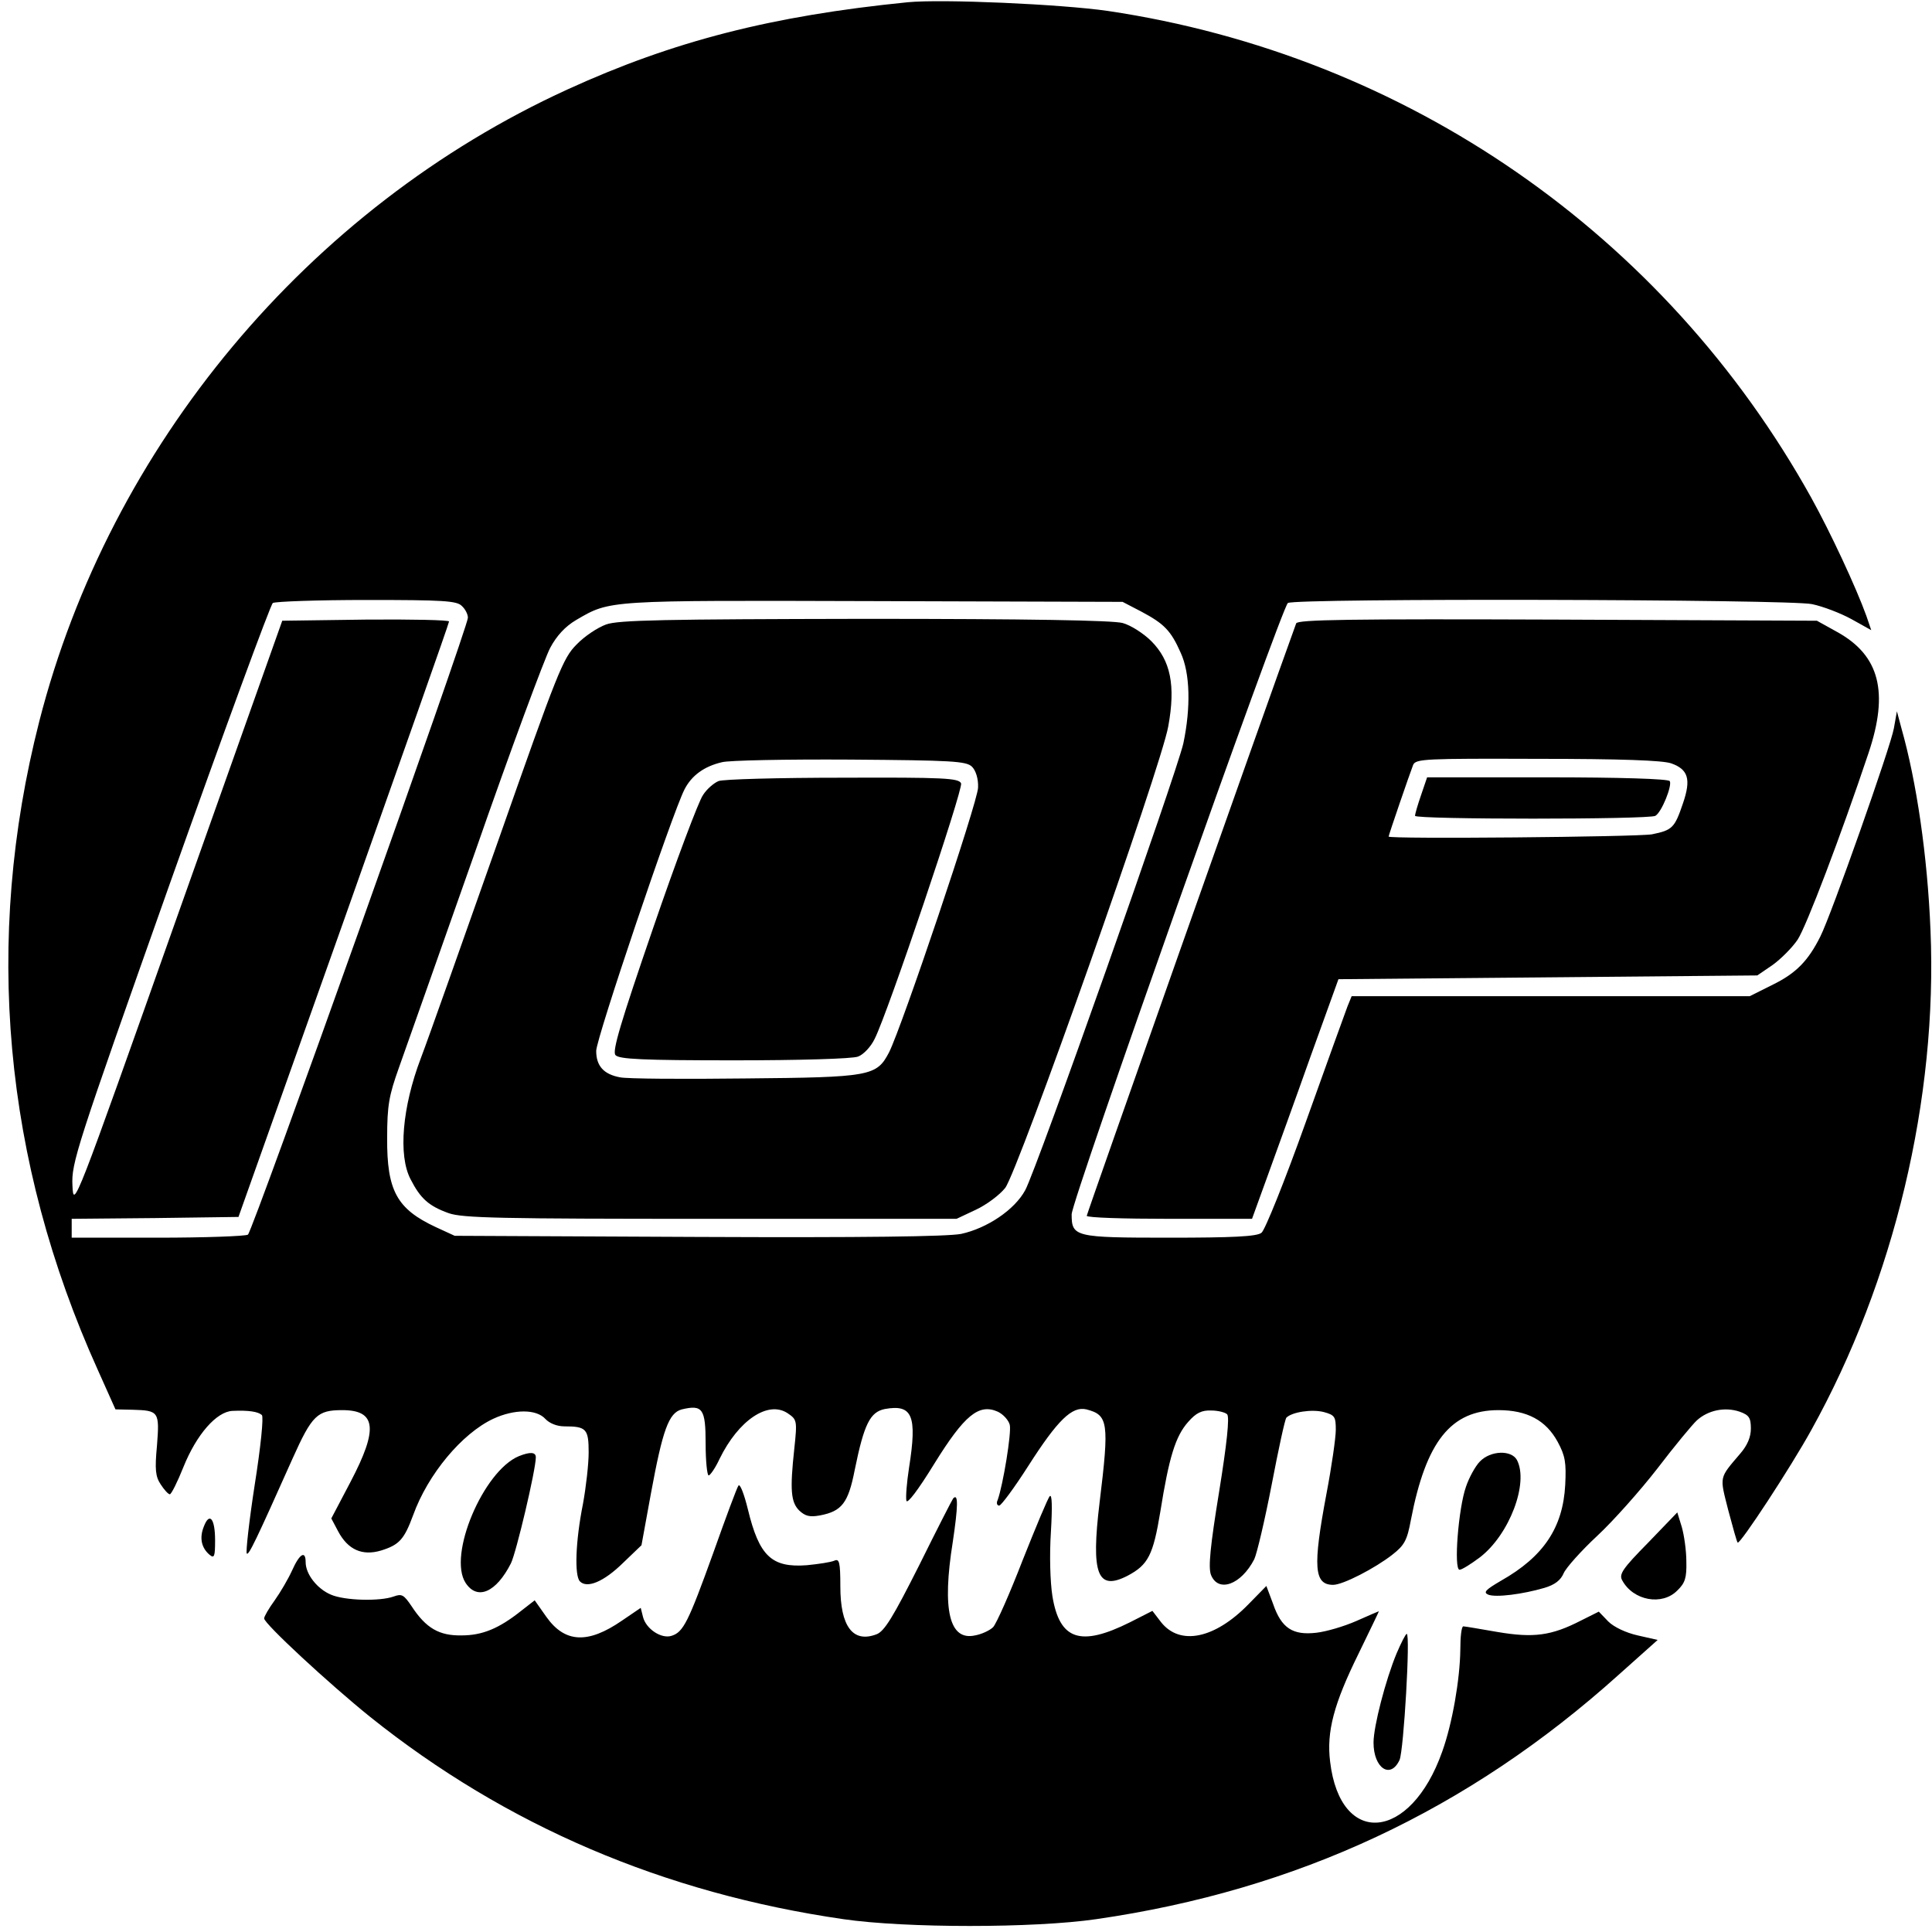
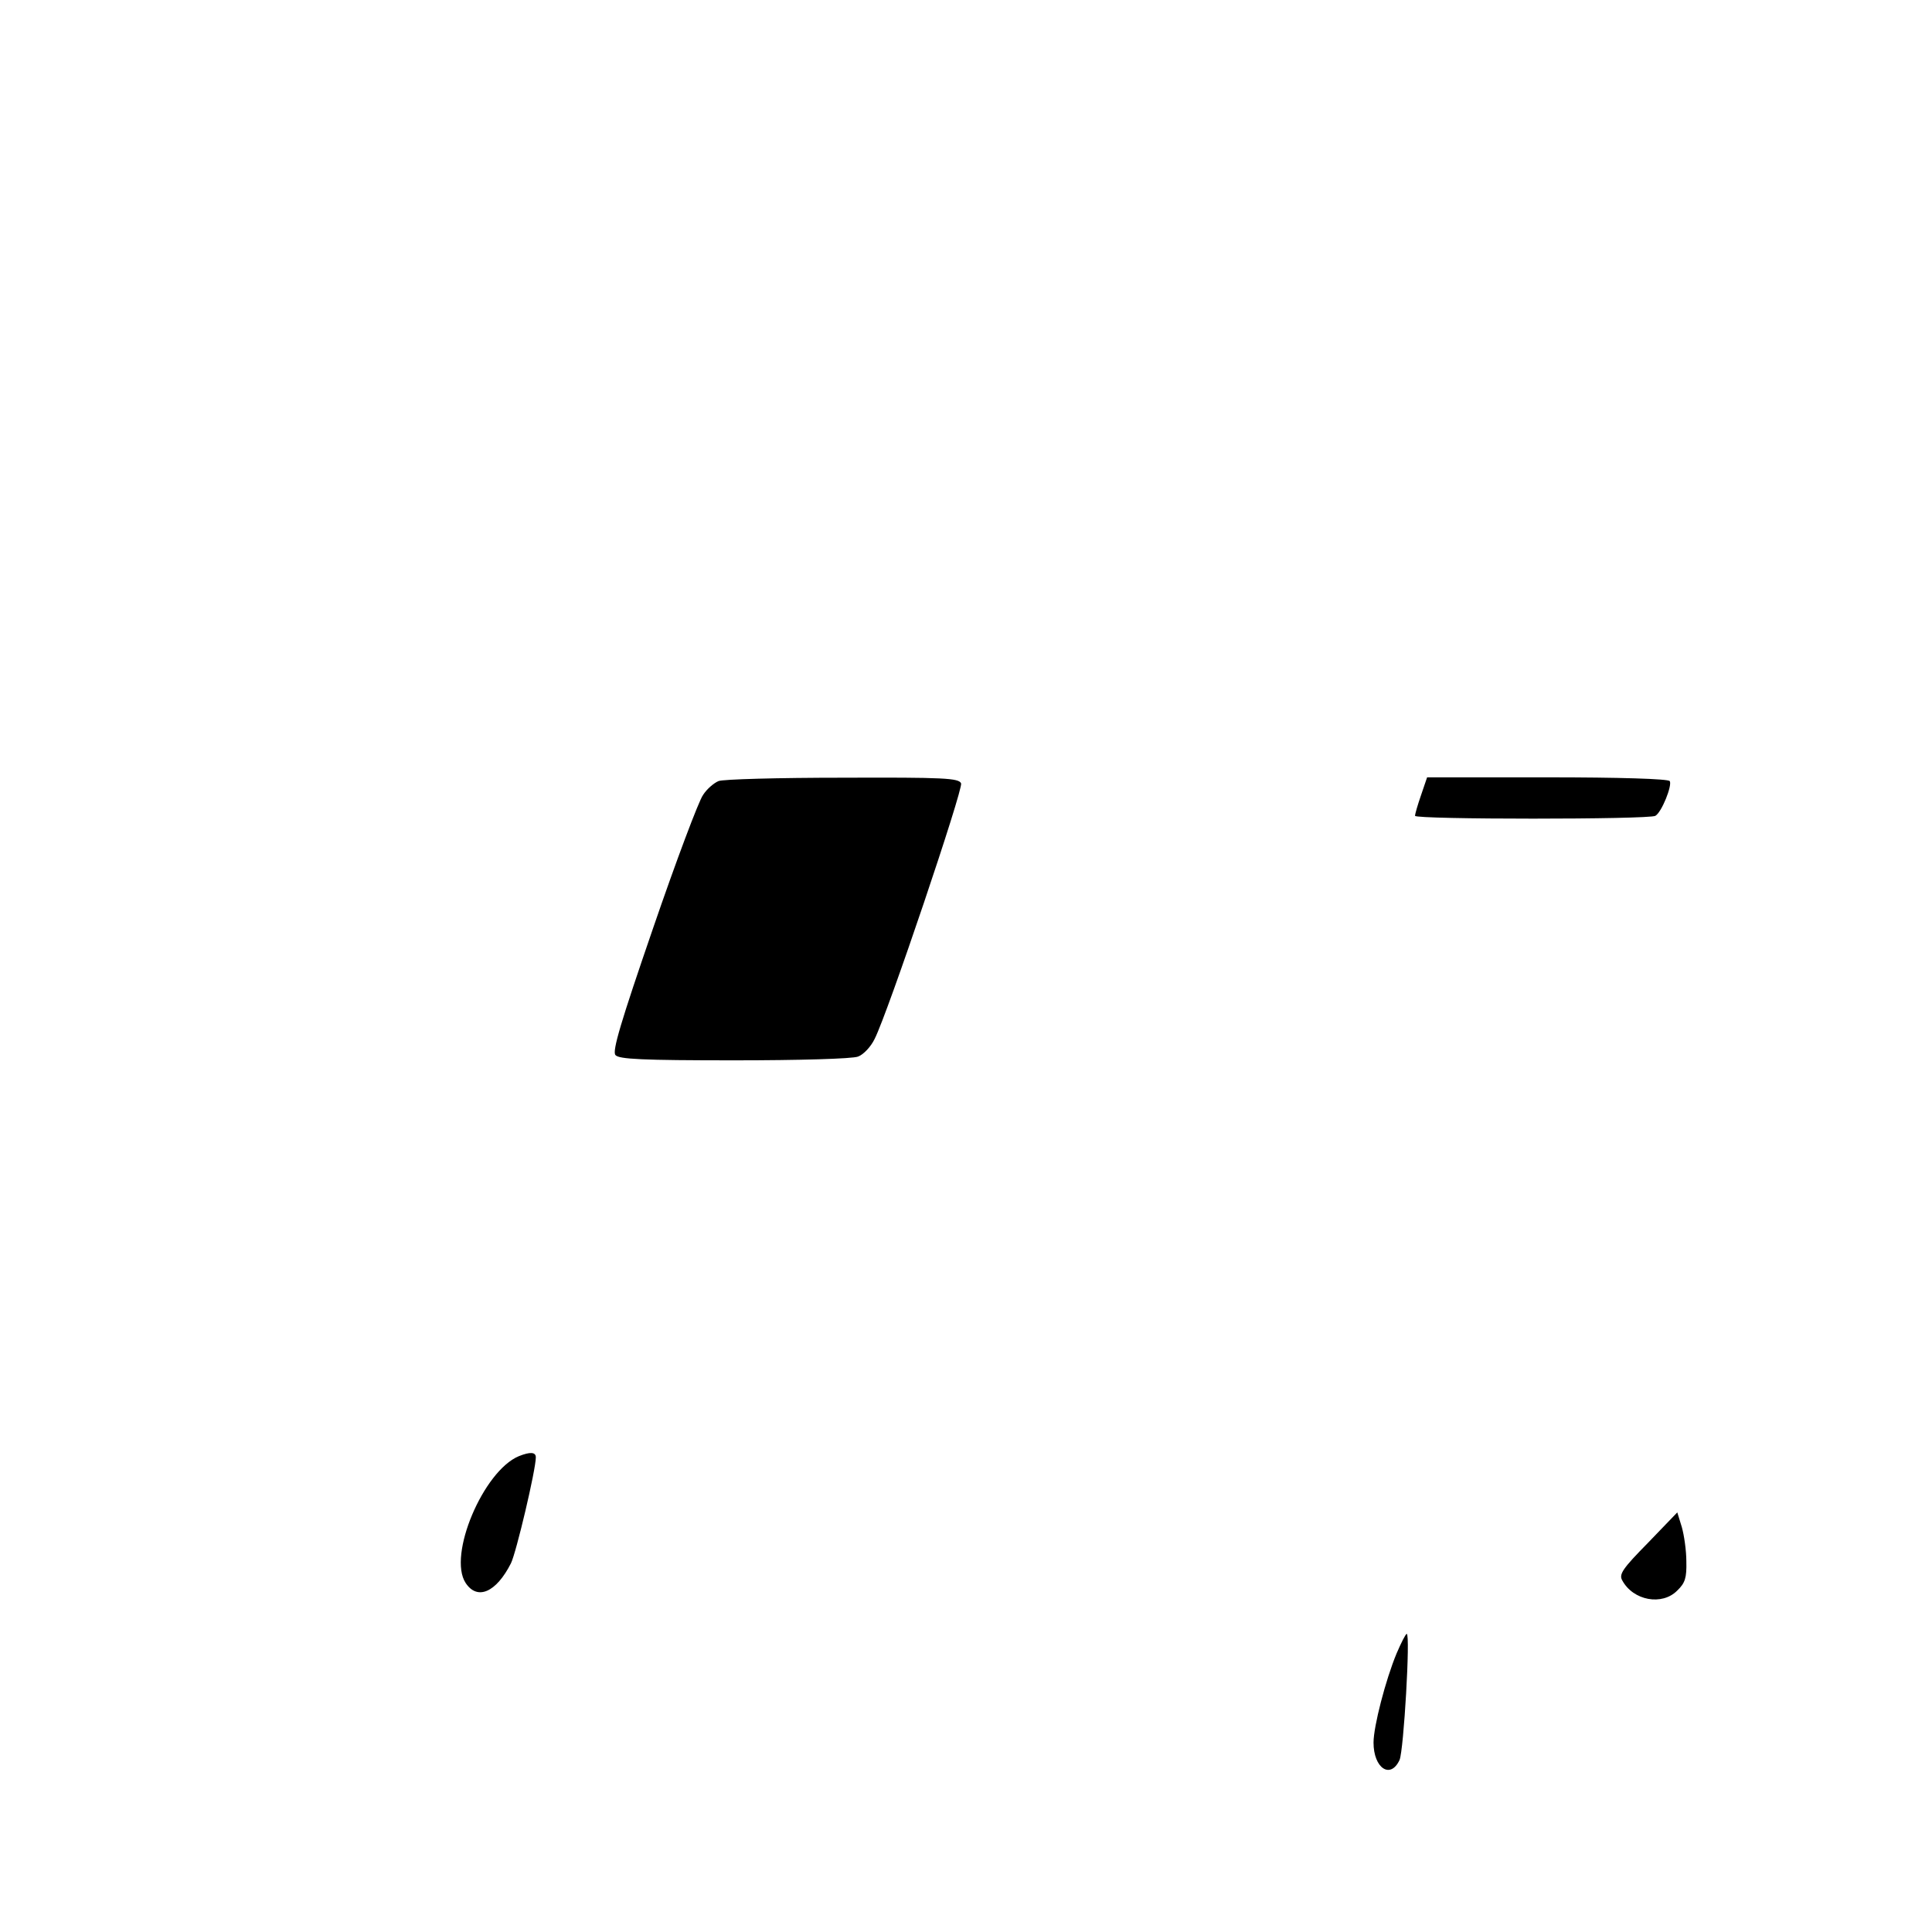
<svg xmlns="http://www.w3.org/2000/svg" version="1.0" width="512pt" height="512pt" viewBox="0 0 512 512" preserveAspectRatio="xMidYMid meet">
  <g transform="translate(0,512) scale(0.1,-0.1)" fill="#000000" stroke="none">
-     <path d="M2405 5114 c-360 -36 -621 -103 -901 -231 -687 -314 -1213 -944 -1400 -1675 -148 -580 -95 -1164 155 -1718 l47 -105 46 -1 c69 -2 71 -5 64 -95 -6 -64 -4 -82 10 -103 9 -14 20 -26 24 -26 4 0 20 32 36 72 35 87 88 147 130 149 43 2 68 -2 78 -11 5 -5 -3 -84 -19 -185 -15 -97 -24 -179 -21 -182 5 -6 25 36 121 251 52 116 66 129 132 129 90 0 96 -49 22 -190 l-51 -97 18 -34 c26 -49 64 -66 114 -51 48 15 61 29 85 94 39 108 129 216 212 255 56 26 114 26 138 0 11 -12 31 -20 51 -20 58 0 64 -7 64 -69 0 -31 -7 -92 -15 -136 -20 -100 -23 -191 -8 -206 19 -19 63 -1 114 49 l49 47 25 137 c31 168 47 214 82 223 55 13 63 2 63 -91 0 -46 4 -84 8 -84 4 0 18 20 29 44 50 102 128 155 180 121 25 -17 26 -19 18 -94 -12 -110 -9 -142 13 -164 16 -15 28 -18 55 -13 58 11 75 33 92 120 25 123 41 154 80 162 73 13 86 -17 64 -156 -6 -39 -9 -77 -7 -87 2 -10 31 28 74 98 80 129 118 160 168 138 15 -7 29 -23 32 -35 5 -21 -18 -160 -32 -199 -4 -8 -2 -15 4 -15 5 0 40 47 77 105 78 122 116 159 154 150 58 -15 61 -34 35 -247 -23 -190 -6 -235 74 -194 55 29 68 55 87 170 23 144 40 200 74 238 21 24 36 31 61 30 18 0 37 -5 42 -10 7 -7 -1 -80 -21 -204 -24 -147 -29 -201 -22 -221 19 -49 80 -27 115 41 7 15 28 104 46 197 18 94 35 173 39 178 15 15 67 23 99 15 29 -8 32 -12 32 -47 0 -21 -11 -98 -25 -171 -36 -192 -33 -240 18 -240 26 0 111 44 157 80 32 25 39 38 49 92 40 208 106 291 232 291 76 0 126 -27 157 -84 20 -37 23 -55 20 -114 -6 -113 -57 -190 -170 -254 -41 -24 -48 -31 -34 -37 20 -8 91 1 149 18 27 8 43 20 51 39 6 14 46 59 89 99 42 39 114 120 159 178 45 59 93 117 105 128 30 27 74 36 113 23 25 -9 30 -16 30 -45 0 -22 -9 -44 -28 -66 -57 -67 -55 -59 -32 -150 12 -45 23 -85 25 -86 6 -6 141 200 195 298 220 396 335 879 316 1325 -8 197 -37 394 -77 535 l-12 45 -8 -45 c-8 -47 -166 -495 -195 -552 -32 -64 -64 -97 -125 -127 l-62 -31 -527 0 -528 0 -11 -27 c-6 -16 -56 -154 -111 -308 -55 -154 -108 -286 -117 -292 -12 -10 -78 -13 -244 -13 -251 0 -259 2 -259 62 0 37 557 1610 573 1620 20 13 1329 10 1389 -3 29 -6 76 -24 105 -40 l52 -29 -13 38 c-27 75 -95 221 -146 313 -388 698 -1072 1172 -1864 1290 -125 18 -440 32 -531 23z m-1181 -1600 c9 -8 16 -22 16 -31 0 -26 -571 -1628 -583 -1635 -7 -4 -114 -8 -239 -8 l-228 0 0 25 0 25 221 2 221 3 279 785 c153 432 279 788 279 793 0 4 -100 6 -221 5 l-221 -3 -277 -780 c-275 -776 -276 -779 -279 -717 -3 60 9 97 258 800 144 405 267 740 273 744 7 4 119 8 249 8 202 0 239 -2 252 -16z m1801 -15 c60 -32 78 -50 104 -109 25 -54 27 -145 7 -240 -18 -80 -388 -1127 -419 -1184 -28 -52 -101 -101 -170 -116 -37 -7 -256 -10 -698 -8 l-644 3 -50 23 c-103 48 -130 96 -129 237 0 86 5 112 31 185 17 47 108 306 203 575 94 270 184 512 198 538 17 32 40 57 69 74 91 53 78 52 788 50 l660 -2 50 -26z" />
-     <path d="M1606 3465 c-22 -8 -57 -31 -78 -53 -36 -36 -50 -71 -207 -518 -93 -263 -185 -524 -206 -579 -49 -129 -60 -257 -27 -320 26 -51 48 -71 101 -90 37 -13 136 -15 695 -15 l651 0 51 24 c28 13 63 39 78 58 35 47 413 1115 432 1223 20 109 6 175 -45 226 -20 20 -54 42 -76 48 -27 7 -244 11 -685 11 -527 -1 -652 -3 -684 -15z m970 -377 c10 -10 17 -32 16 -55 0 -36 -202 -635 -236 -702 -33 -63 -49 -66 -381 -69 -165 -2 -314 -1 -332 3 -43 8 -63 30 -63 70 0 33 202 631 234 693 19 37 52 61 99 72 17 5 170 8 339 7 272 -2 309 -4 324 -19z" />
    <path d="M1904 3050 c-12 -5 -31 -21 -41 -37 -11 -15 -71 -174 -132 -352 -86 -250 -109 -327 -100 -337 9 -11 71 -14 315 -14 169 0 314 4 328 10 14 5 34 26 44 47 35 69 235 662 229 677 -6 14 -45 16 -314 15 -169 0 -318 -4 -329 -9z" />
-     <path d="M3435 3468 c-85 -234 -555 -1565 -555 -1570 0 -5 99 -8 219 -8 l219 0 41 113 c22 61 74 204 114 317 l74 205 555 5 555 5 41 28 c22 16 52 46 66 67 23 35 114 274 188 495 54 161 29 258 -83 320 l-54 30 -688 3 c-550 2 -688 0 -692 -10z m994 -371 c45 -16 53 -42 31 -106 -22 -65 -28 -71 -82 -82 -39 -7 -698 -13 -698 -6 0 4 56 167 65 190 7 16 32 17 329 16 222 0 332 -4 355 -12z" />
    <path d="M3766 3013 c-9 -26 -16 -50 -16 -55 0 -10 621 -10 637 0 17 10 45 81 38 92 -4 6 -133 10 -325 10 l-318 0 -16 -47z" />
    <path d="M1375 1261 c-94 -39 -189 -263 -141 -336 31 -47 81 -25 120 52 14 28 66 248 66 281 0 14 -15 15 -45 3z" />
-     <path d="M3922 1247 c-12 -12 -29 -43 -37 -67 -20 -56 -33 -220 -17 -220 6 0 30 15 54 33 78 60 130 197 98 258 -15 27 -70 25 -98 -4z" />
-     <path d="M1957 1183 c-4 -5 -34 -86 -67 -179 -66 -183 -79 -209 -110 -219 -27 -9 -68 18 -76 50 l-6 24 -50 -34 c-90 -62 -151 -59 -200 10 l-31 44 -36 -28 c-59 -47 -103 -65 -158 -65 -59 -1 -94 19 -132 77 -21 31 -26 34 -48 26 -36 -13 -129 -11 -166 5 -36 15 -67 54 -67 86 0 32 -16 23 -36 -22 -10 -22 -31 -58 -46 -79 -16 -22 -28 -43 -28 -48 0 -14 173 -174 281 -261 360 -288 778 -467 1254 -536 165 -24 505 -24 670 0 533 77 986 289 1385 648 l103 92 -53 12 c-31 7 -63 22 -78 37 l-25 26 -48 -24 c-78 -40 -125 -46 -220 -30 -46 8 -87 15 -91 15 -5 0 -8 -28 -8 -62 -1 -78 -21 -195 -48 -270 -84 -238 -270 -254 -297 -27 -10 80 10 154 75 286 30 62 55 113 54 113 -1 0 -28 -12 -60 -26 -32 -14 -79 -28 -106 -31 -62 -7 -92 12 -114 76 l-18 48 -48 -49 c-89 -91 -181 -110 -231 -47 l-23 30 -59 -30 c-132 -66 -187 -47 -206 69 -6 38 -8 109 -4 170 4 68 3 101 -3 95 -5 -5 -37 -82 -72 -170 -34 -88 -69 -167 -78 -177 -9 -9 -31 -19 -48 -22 -68 -15 -88 67 -59 248 14 94 15 130 1 115 -2 -2 -43 -82 -90 -177 -69 -137 -92 -175 -113 -183 -63 -24 -96 21 -96 127 0 65 -3 74 -16 68 -9 -4 -42 -9 -73 -12 -93 -7 -126 24 -156 148 -10 41 -21 69 -25 63z" />
+     <path d="M3922 1247 z" />
    <path d="M4367 1031 c-67 -68 -77 -83 -68 -99 29 -54 106 -68 146 -27 21 20 25 34 24 77 0 29 -6 70 -12 91 l-12 39 -78 -81z" />
-     <path d="M540 1074 c-12 -30 -6 -56 15 -74 13 -11 15 -5 15 38 0 58 -15 76 -30 36z" />
    <path d="M3701 738 c-29 -70 -61 -193 -61 -236 0 -68 45 -98 69 -46 11 25 29 334 19 334 -3 0 -15 -24 -27 -52z" />
  </g>
</svg>